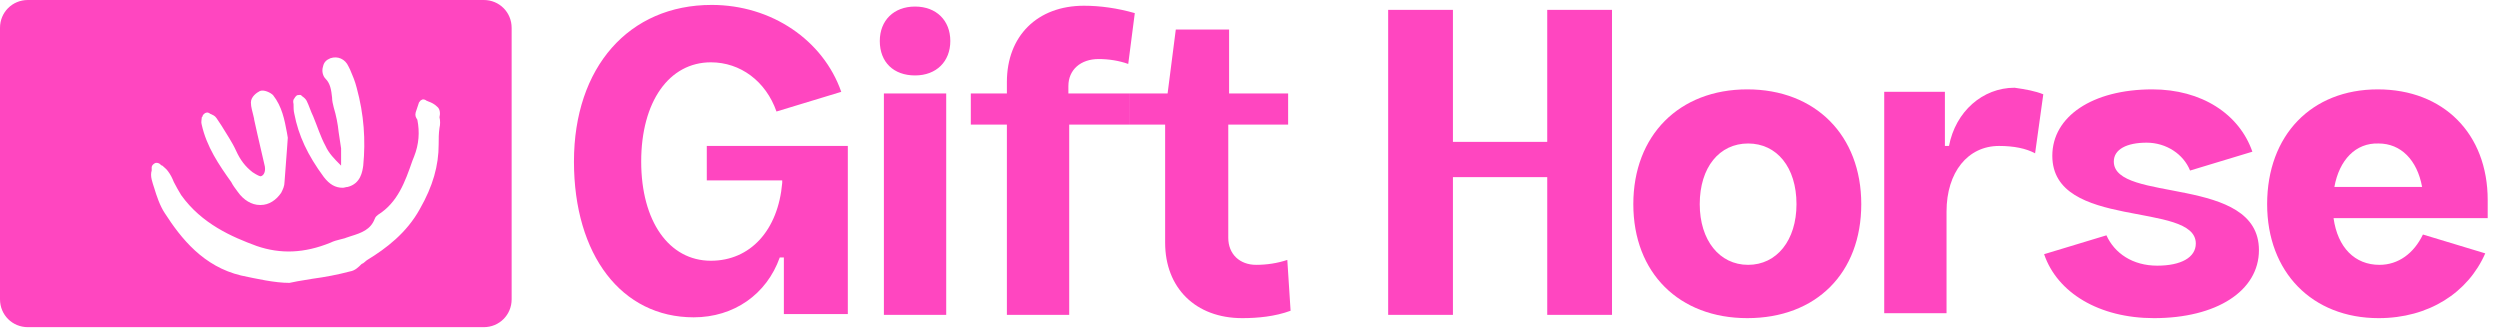
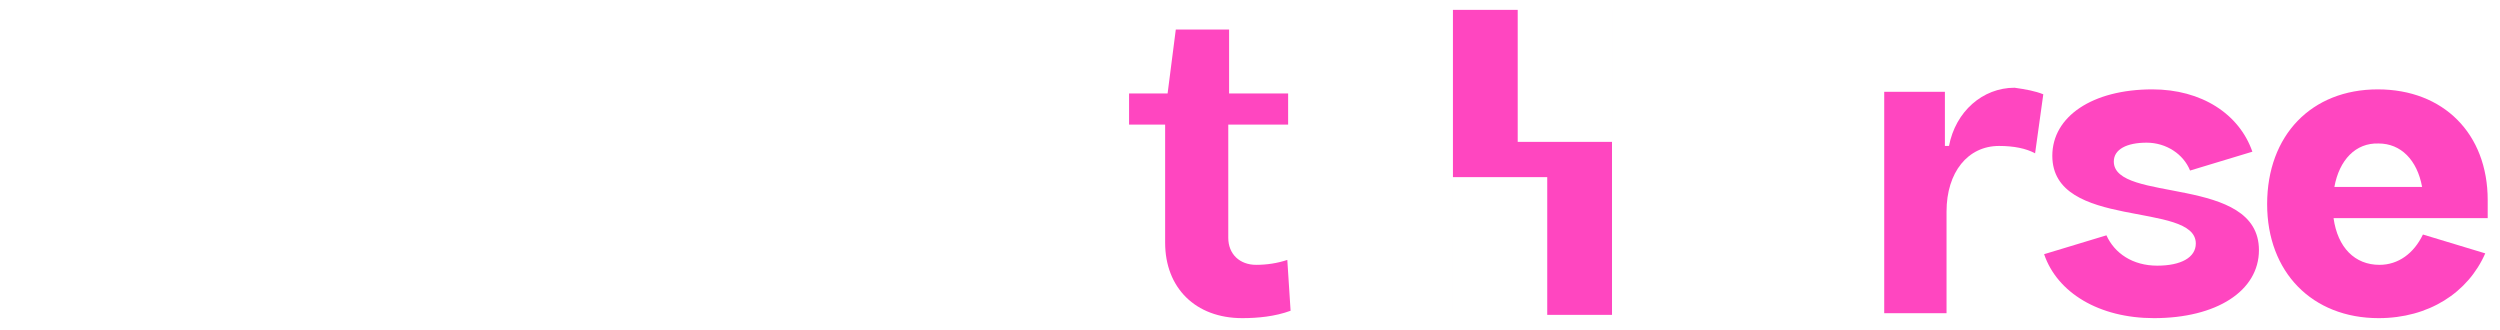
<svg xmlns="http://www.w3.org/2000/svg" version="1.1" id="Capa_2_00000008838282881138888330000011768341382075970948_" x="0px" y="0px" viewBox="0 0 304.9 40.2" style="enable-background:new 0 0 304.9 40.2;" xml:space="preserve">
  <style type="text/css">
	.st0{fill:#FF46C0;}
</style>
  <g>
-     <path class="st0" d="M86.5,17.8h16.9v20.5h-7.8l0-6.9h-0.5c-1.6,4.5-5.6,7.3-10.5,7.3c-8.8,0-14.6-7.6-14.6-19   c0-11.5,6.7-19.1,16.8-19.1c7.3,0,13.6,4.3,15.8,10.6l-7.9,2.4c-1.3-3.7-4.4-6-8-6c-5.1,0-8.5,4.8-8.5,12.1   c0,7.3,3.4,12.1,8.5,12.1c4.8,0,8.2-3.7,8.7-9.5v-0.3h-9.2V17.8z" />
-     <path class="st0" d="M107.3,5c0-2.5,1.7-4.2,4.3-4.2c2.6,0,4.3,1.7,4.3,4.2c0,2.5-1.7,4.2-4.3,4.2C109,9.2,107.3,7.6,107.3,5z    M107.8,38.4v-27h7.6v27H107.8z" />
-     <path class="st0" d="M130.4,11.4h7.3v3.8h-7.3v23.2h-7.6V15.2h-4.4v-3.8h4.4V10c0-5.6,3.7-9.3,9.4-9.3c2,0,4.1,0.3,6.2,0.9   l-0.8,6.2c-1.1-0.4-2.4-0.6-3.6-0.6c-2.2,0-3.7,1.3-3.7,3.3V11.4z" />
    <path class="st0" d="M157.4,37.9c-1.9,0.7-4,0.9-5.9,0.9c-5.7,0-9.4-3.7-9.4-9.2V15.2h-4.4v-3.8h4.7l1-7.8h6.5v7.8h7.2v3.8h-7.3V29   c0,2,1.4,3.3,3.4,3.3c1.3,0,2.6-0.2,3.8-0.6L157.4,37.9z" />
-     <path class="st0" d="M188.7,1.2h7.9v37.2h-7.9V21.6h-11.5v16.8h-7.9V1.2h7.9v16.1h11.5V1.2z" />
-     <path class="st0" d="M199.2,24.9c0-8.4,5.6-14,13.9-14c8.3,0,13.9,5.6,13.9,14c0,8.4-5.5,13.9-13.9,13.9   C204.8,38.8,199.2,33.3,199.2,24.9z M219.1,24.9c0-4.5-2.4-7.4-5.9-7.4s-5.9,2.9-5.9,7.4c0,4.4,2.4,7.4,5.9,7.4   S219.1,29.3,219.1,24.9z" />
+     <path class="st0" d="M188.7,1.2h7.9v37.2h-7.9V21.6h-11.5v16.8V1.2h7.9v16.1h11.5V1.2z" />
    <path class="st0" d="M249.2,11.5l-1,7.2c-1.1-0.6-2.6-0.9-4.4-0.9c-3.8,0-6.4,3.2-6.4,8v12.4h-7.6v-27h7.4l0,6.6h0.5   c0.8-4.2,4.1-7.1,8-7.1C247.1,10.9,248.2,11.1,249.2,11.5z" />
    <path class="st0" d="M249.3,31l7.6-2.3c1,2.2,3.2,3.7,6.2,3.7c2.9,0,4.7-1,4.7-2.7c0-5.2-17.5-1.6-17.5-10.7   c0-4.8,4.9-8.1,12.2-8.1c6,0,10.6,3,12.2,7.6l-7.6,2.3c-0.8-2-2.9-3.4-5.3-3.4c-2.4,0-4,0.8-4,2.3c0,5.1,17.7,1.6,17.7,10.8   c0,5-5.2,8.3-12.8,8.3C256,38.8,250.9,35.7,249.3,31z" />
    <path class="st0" d="M303.5,26.6h-18.9c0.5,3.6,2.6,5.7,5.6,5.7c2.3,0,4.2-1.4,5.3-3.7l7.6,2.3c-2.1,4.8-6.9,7.9-13,7.9   c-8.1,0-13.6-5.6-13.6-13.9c0-8.4,5.4-14,13.5-14c8,0,13.4,5.4,13.4,13.5V26.6z M284.7,22.8h10.7c-0.6-3.3-2.6-5.3-5.3-5.3   C287.3,17.4,285.3,19.5,284.7,22.8z" />
  </g>
-   <path class="st0" d="M59,0H3.4C1.5,0,0,1.5,0,3.4v33.1c0,1.9,1.5,3.4,3.4,3.4H59c1.9,0,3.4-1.5,3.4-3.4V3.4C62.4,1.5,60.9,0,59,0z   M35.9,12c0.1-0.2,0.3-0.4,0.4-0.4c0.2,0,0.4-0.1,0.5,0.1c0.3,0.2,0.5,0.4,0.6,0.6c0.3,0.6,0.5,1.3,0.8,1.9c0.5,1.2,0.9,2.5,1.5,3.6  c0.4,0.9,1.1,1.6,1.8,2.3c0,0,0,0,0.1,0.1c0-0.1,0-0.1,0-0.2c0-0.3,0-0.7,0-1c0-0.2,0-0.3,0-0.5c0,0,0-0.1,0-0.1c0-0.1,0-0.2,0-0.3  c-0.1-0.7-0.2-1.3-0.3-2c-0.1-1-0.3-2-0.6-3c-0.1-0.4-0.2-0.8-0.2-1.2c-0.1-0.9-0.2-1.7-0.8-2.3c-0.3-0.3-0.5-0.9-0.3-1.5  c0.1-0.5,0.4-0.8,0.9-1c0.9-0.3,1.8,0.1,2.2,1l0.2,0.4c0.3,0.7,0.6,1.4,0.8,2.2c0.9,3.3,1.1,6.4,0.8,9.5c-0.1,0.7-0.3,2.2-1.9,2.6  c-0.2,0-0.4,0.1-0.6,0.1c-0.9,0-1.6-0.4-2.3-1.3c-2-2.7-3.1-5.1-3.6-7.7c-0.1-0.4-0.1-0.8-0.1-1.2C35.7,12.3,35.8,12.1,35.9,12z   M24.6,14.4c0-0.1,0-0.1,0.1-0.2c0-0.2,0.2-0.3,0.3-0.4c0.2-0.1,0.4-0.1,0.5,0c0.1,0,0.1,0.1,0.2,0.1c0.2,0.1,0.5,0.2,0.7,0.5  c0.2,0.3,0.4,0.6,0.6,0.9c0.6,1,1.3,2,1.8,3.1c0.5,1.1,1.1,1.9,2,2.6c0.6,0.4,0.9,0.5,1,0.5c0.4-0.1,0.6-0.6,0.5-1.2  c-0.3-1.3-0.6-2.6-0.9-3.9L31,14.6c0-0.2-0.1-0.4-0.1-0.5c-0.1-0.5-0.3-1-0.3-1.6c0-0.7,0.7-1.2,1.1-1.4c0.5-0.2,1.3,0.2,1.6,0.5  c1.1,1.4,1.4,3,1.7,4.6l0.1,0.6L35,18.2c-0.1,1.3-0.2,2.7-0.3,4c0,0.5-0.2,0.9-0.4,1.3c-0.6,0.9-1.5,1.5-2.5,1.5c0,0,0,0-0.1,0  c-1,0-2-0.6-2.7-1.6c-0.3-0.4-0.6-0.8-0.8-1.2c-1.5-2.1-3-4.3-3.6-7C24.5,14.9,24.6,14.6,24.6,14.4z M53.6,15.6  c-0.1,0.7-0.1,1.3-0.1,2c0,2.6-0.7,5.1-2.3,7.9c-1.6,2.9-4.1,4.8-6.4,6.2c-0.2,0.1-0.4,0.4-0.7,0.5c-0.4,0.4-0.8,0.8-1.4,0.9  c-1.5,0.4-3.1,0.7-4.6,0.9c-0.6,0.1-1.2,0.2-1.8,0.3l-1,0.2c-1.8,0-4-0.5-5.9-0.9c-4.6-1.1-7.3-4.5-9.3-7.6c-0.6-0.9-1-2.1-1.3-3.1  c-0.1-0.3-0.2-0.6-0.3-1c-0.1-0.4-0.1-0.8,0-1.1c0-0.1,0-0.2,0-0.4c0-0.2,0.2-0.4,0.4-0.5c0.2-0.1,0.5,0,0.6,0.1  c0.1,0.1,0.2,0.2,0.3,0.2c0.2,0.2,0.5,0.4,0.7,0.7c0.3,0.4,0.5,0.8,0.7,1.3c0.3,0.6,0.6,1.1,0.9,1.6c2.5,3.5,6.2,5.1,9.2,6.2  c2.9,1,5.8,0.9,9-0.4c0.4-0.2,0.8-0.3,1.2-0.4c0.3-0.1,0.5-0.1,0.7-0.2l0.6-0.2c1.3-0.4,2.4-0.8,2.9-2.1c0.1-0.3,0.3-0.4,0.4-0.5  c2.4-1.5,3.3-4,4.2-6.6l0.2-0.5c0.6-1.5,0.7-3,0.4-4.5c-0.2-0.3-0.3-0.5-0.2-0.9c0.1-0.3,0.2-0.6,0.3-0.9l0.1-0.3  c0.1-0.1,0.2-0.3,0.3-0.3c0.1-0.1,0.3-0.1,0.5,0c0.1,0.1,0.2,0.1,0.4,0.2c0.3,0.1,0.7,0.3,1,0.6c0,0,0,0,0,0  c0.4,0.3,0.4,0.9,0.3,1.3C53.7,14.7,53.7,15.2,53.6,15.6z" />
</svg>